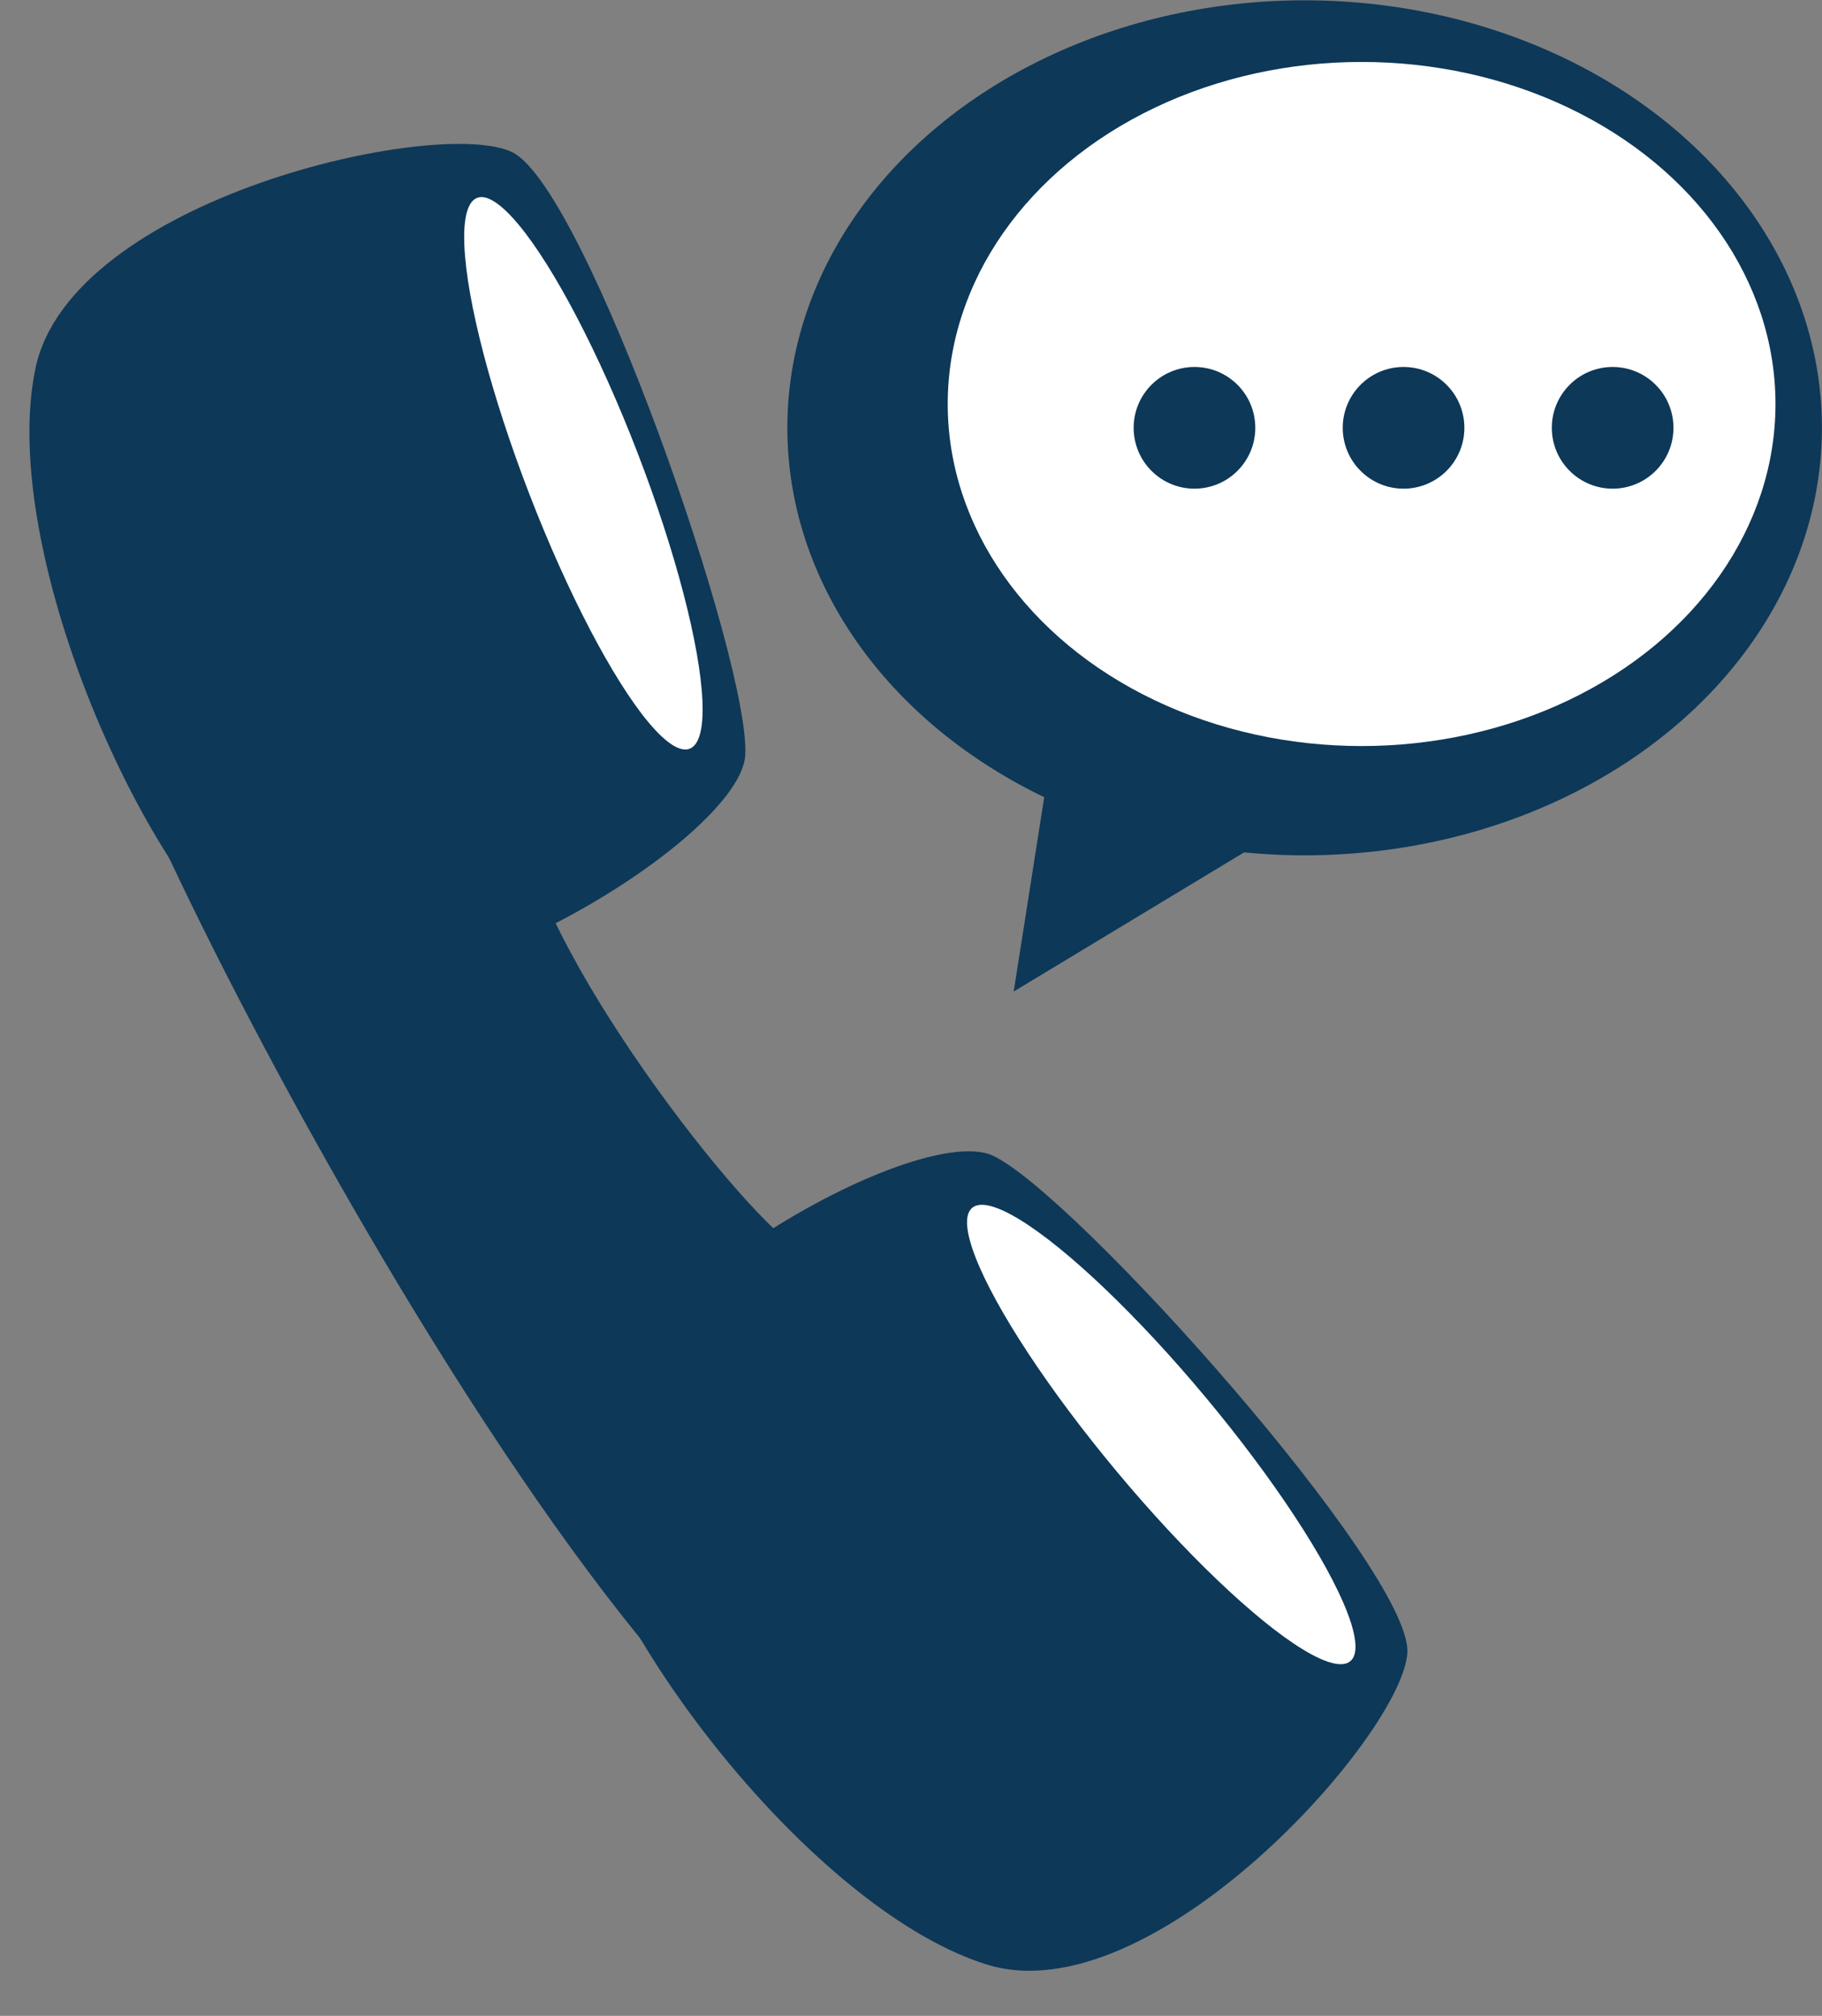
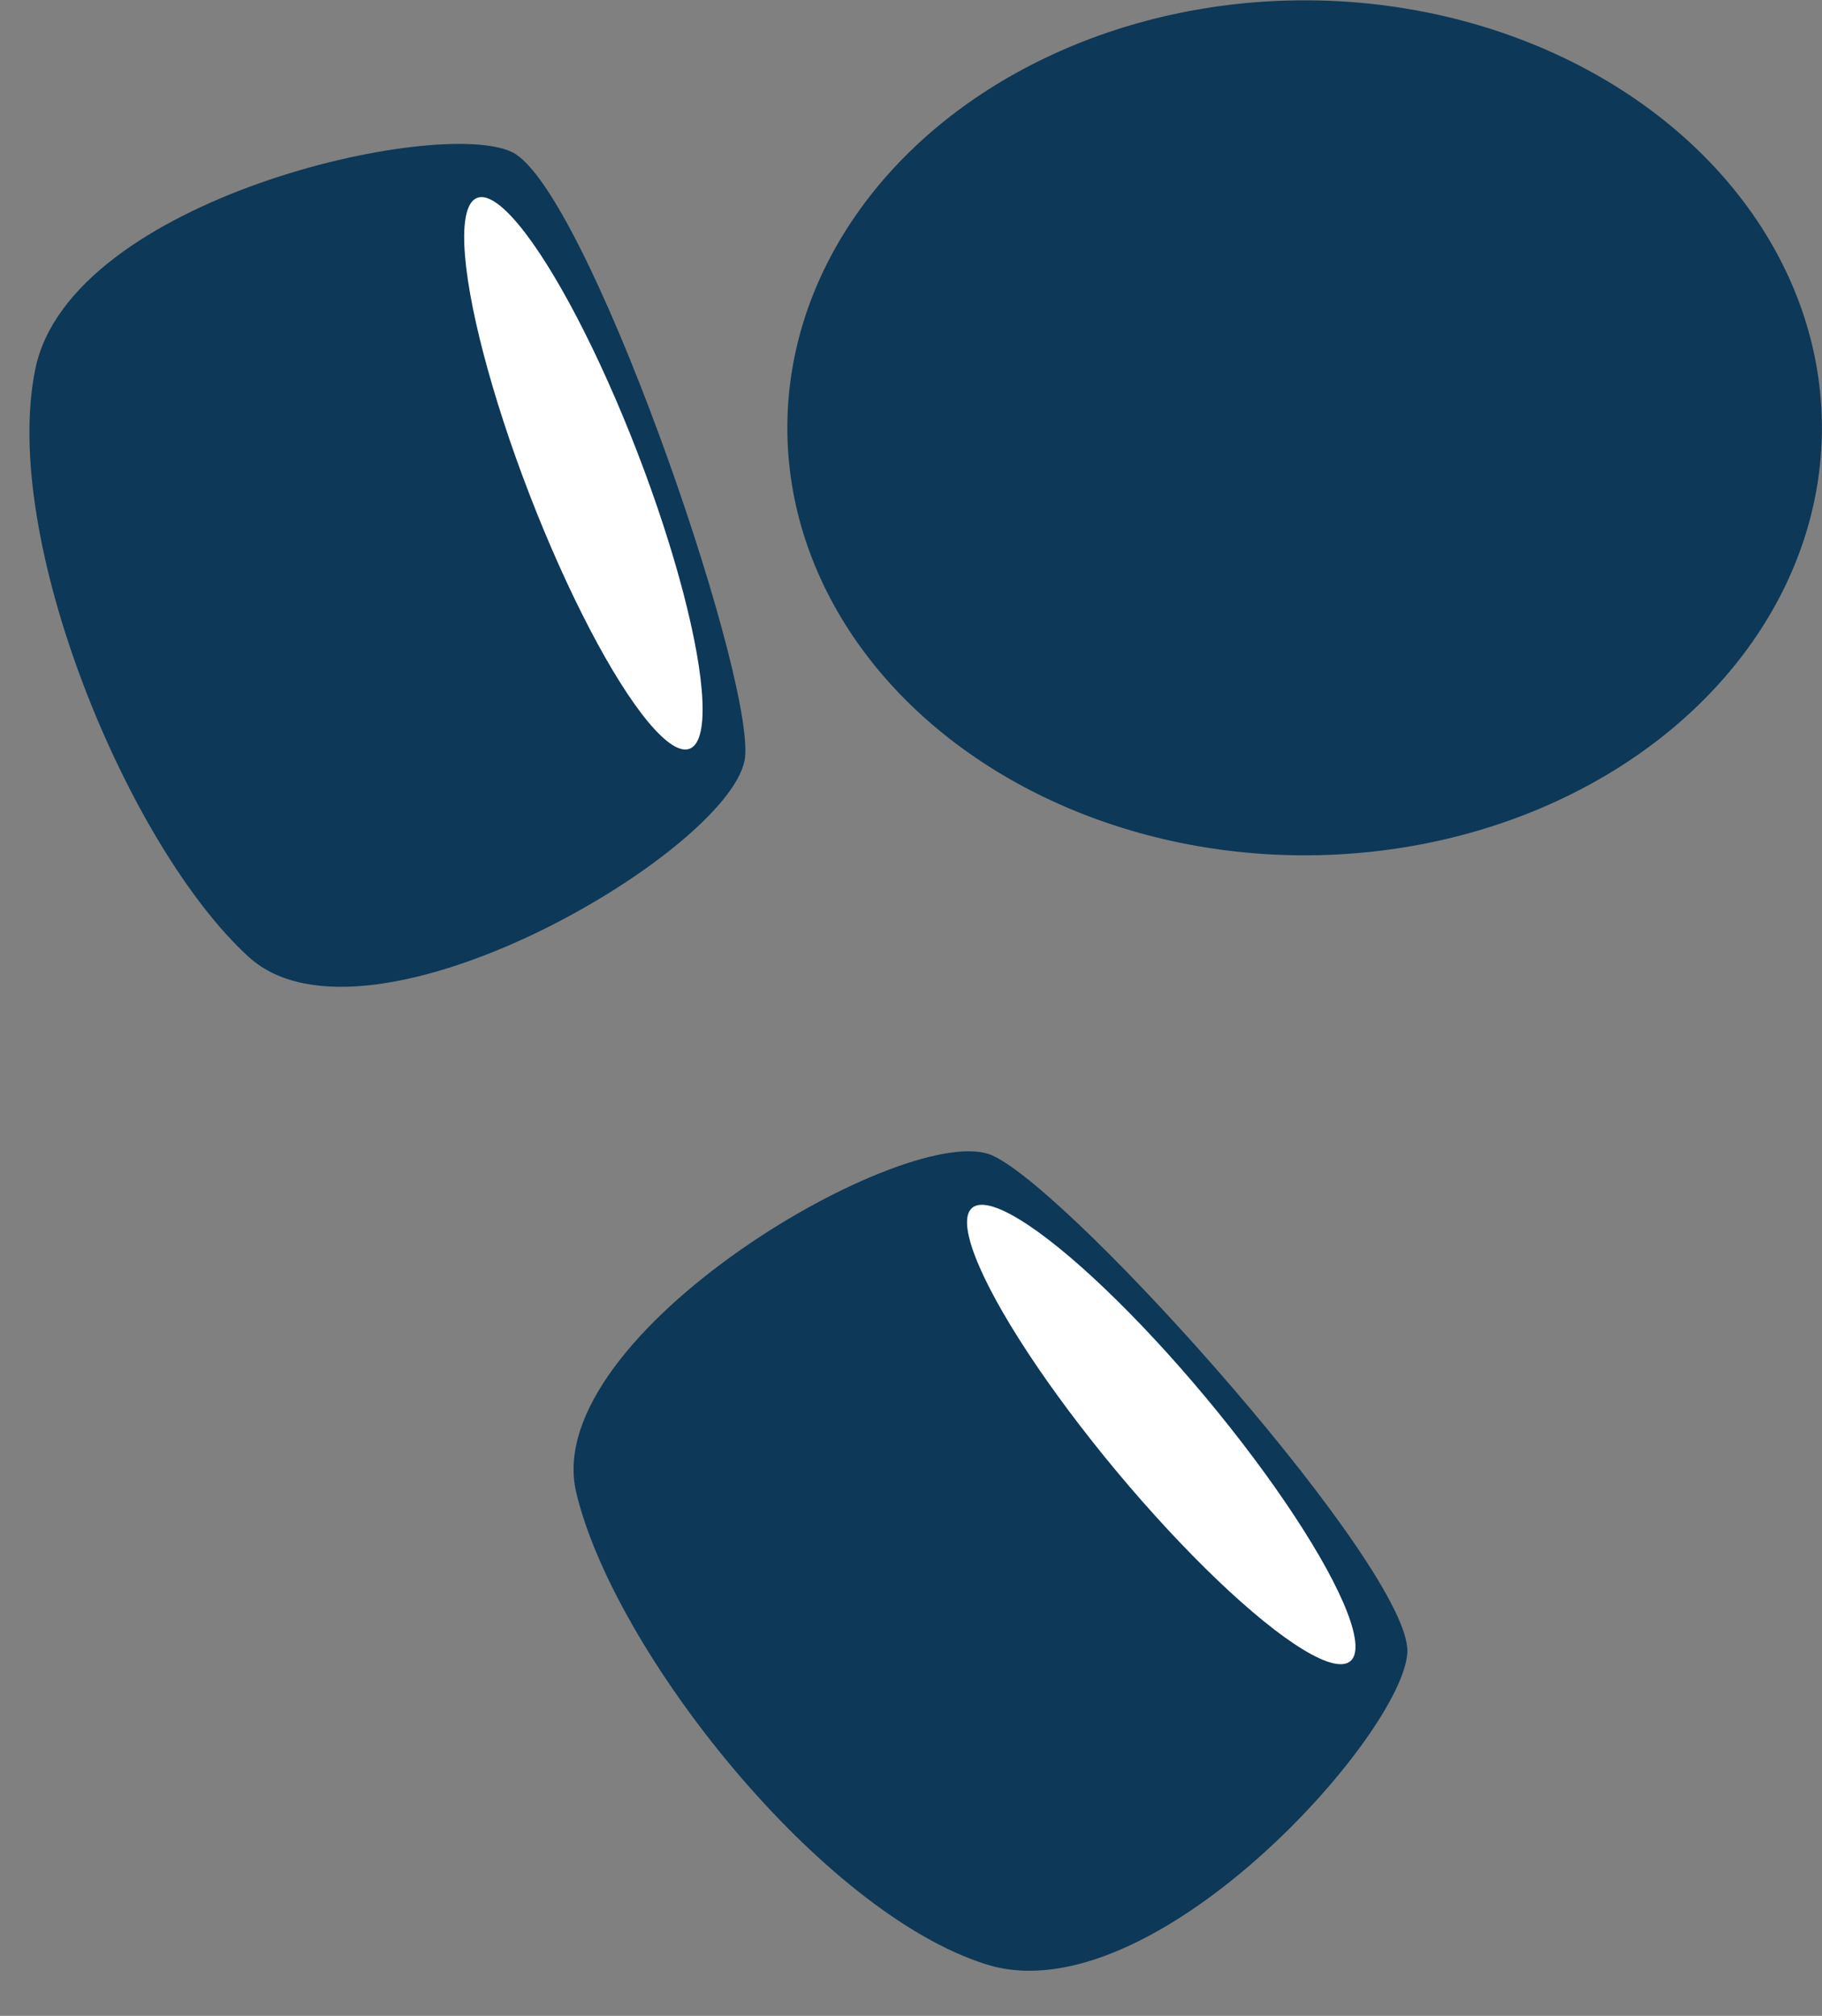
<svg xmlns="http://www.w3.org/2000/svg" height="261.0" preserveAspectRatio="xMidYMid meet" version="1.0" viewBox="92.7 85.0 236.0 261.0" width="236.0" zoomAndPan="magnify">
  <rect x="92.7" y="85.0" width="236.0" height="261.0" fill="#808080" stroke="none" />
  <g id="change1_1">
    <ellipse cx="261.686" cy="140.391" fill="#0D3858" rx="67.003" ry="55.35" />
  </g>
  <g id="change2_1">
-     <ellipse cx="269.066" cy="137.307" fill="#FFF" rx="53.609" ry="44.286" />
-   </g>
+     </g>
  <g id="change1_2">
-     <path d="M224.003 213.376L230.106 174.532 261.686 190.625z" fill="#0D3858" />
-   </g>
+     </g>
  <g id="change1_3">
    <circle cx="247.418" cy="140.391" fill="#0D3858" r="7.878" />
  </g>
  <g id="change1_4">
-     <circle cx="274.5" cy="140.391" fill="#0D3858" r="7.878" />
-   </g>
+     </g>
  <g id="change1_5">
    <circle cx="301.582" cy="140.391" fill="#0D3858" r="7.878" />
  </g>
  <g>
    <g id="change1_6">
      <path d="M189.22,182.881c-0.863,11.634-48.718,40.216-64.313,26.009c-15.594-14.205-32.214-54.186-27.617-76.183 c4.597-21.998,52.233-32.65,61.761-28C168.578,109.358,190.083,171.246,189.22,182.881z" fill="#0D3858" />
    </g>
    <g id="change2_2">
      <ellipse cx="168.266" cy="146.288" fill="#FFF" rx="7.499" ry="38.225" transform="rotate(-21.109 168.242 146.283)" />
    </g>
    <g id="change1_7">
      <path d="M221.301,234.626c-10.591-4.896-58.813,23.063-53.965,43.592c4.846,20.529,31.729,54.473,53.189,61.135 c21.462,6.662,53.904-29.811,54.466-40.396C275.552,288.37,231.891,239.519,221.301,234.626z" fill="#0D3858" />
    </g>
    <g id="change2_3">
      <ellipse cx="243.116" cy="270.712" fill="#FFF" rx="7.499" ry="38.225" transform="rotate(-39.843 243.138 270.72)" />
    </g>
    <g id="change1_8">
-       <path d="M195.08,245.985c9.756,7.734,4.281,80.295-19.433,51.172s-49.583-76.24-62.031-103.208 c-12.448-26.969,49.392-18.68,46.875-5.514C157.974,201.602,185.324,238.253,195.08,245.985z" fill="#0D3858" />
-     </g>
+       </g>
  </g>
</svg>